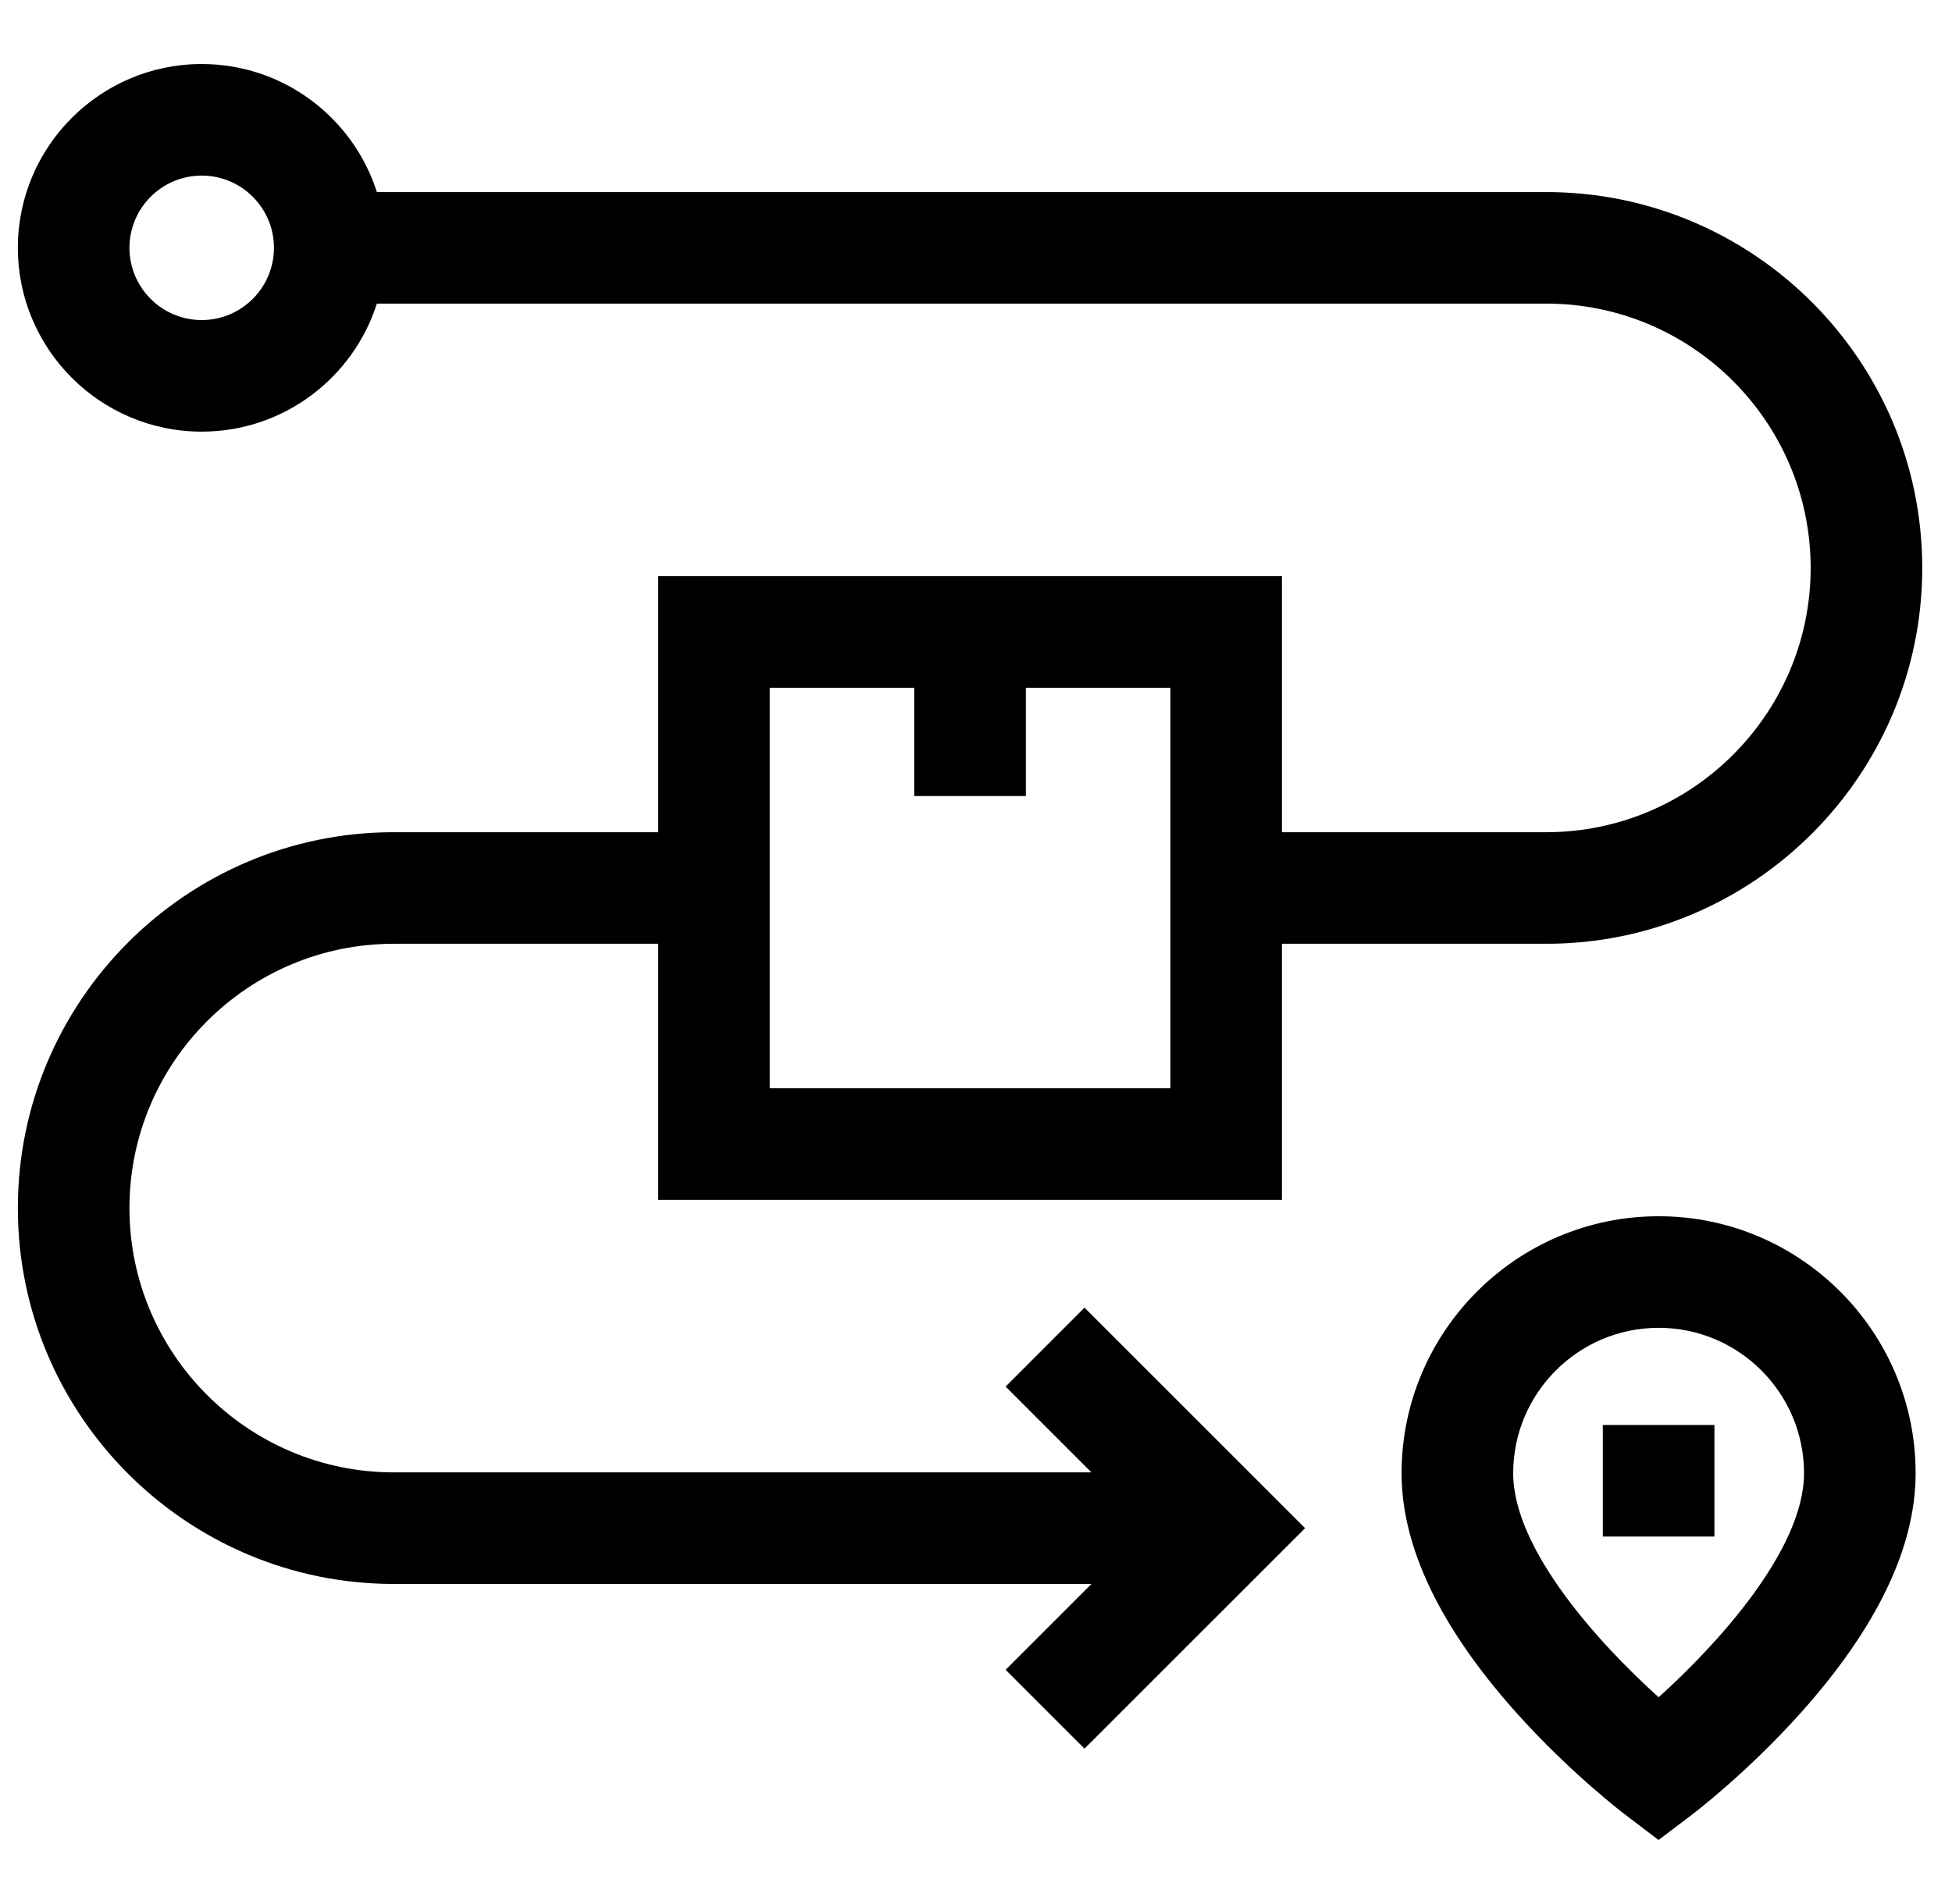
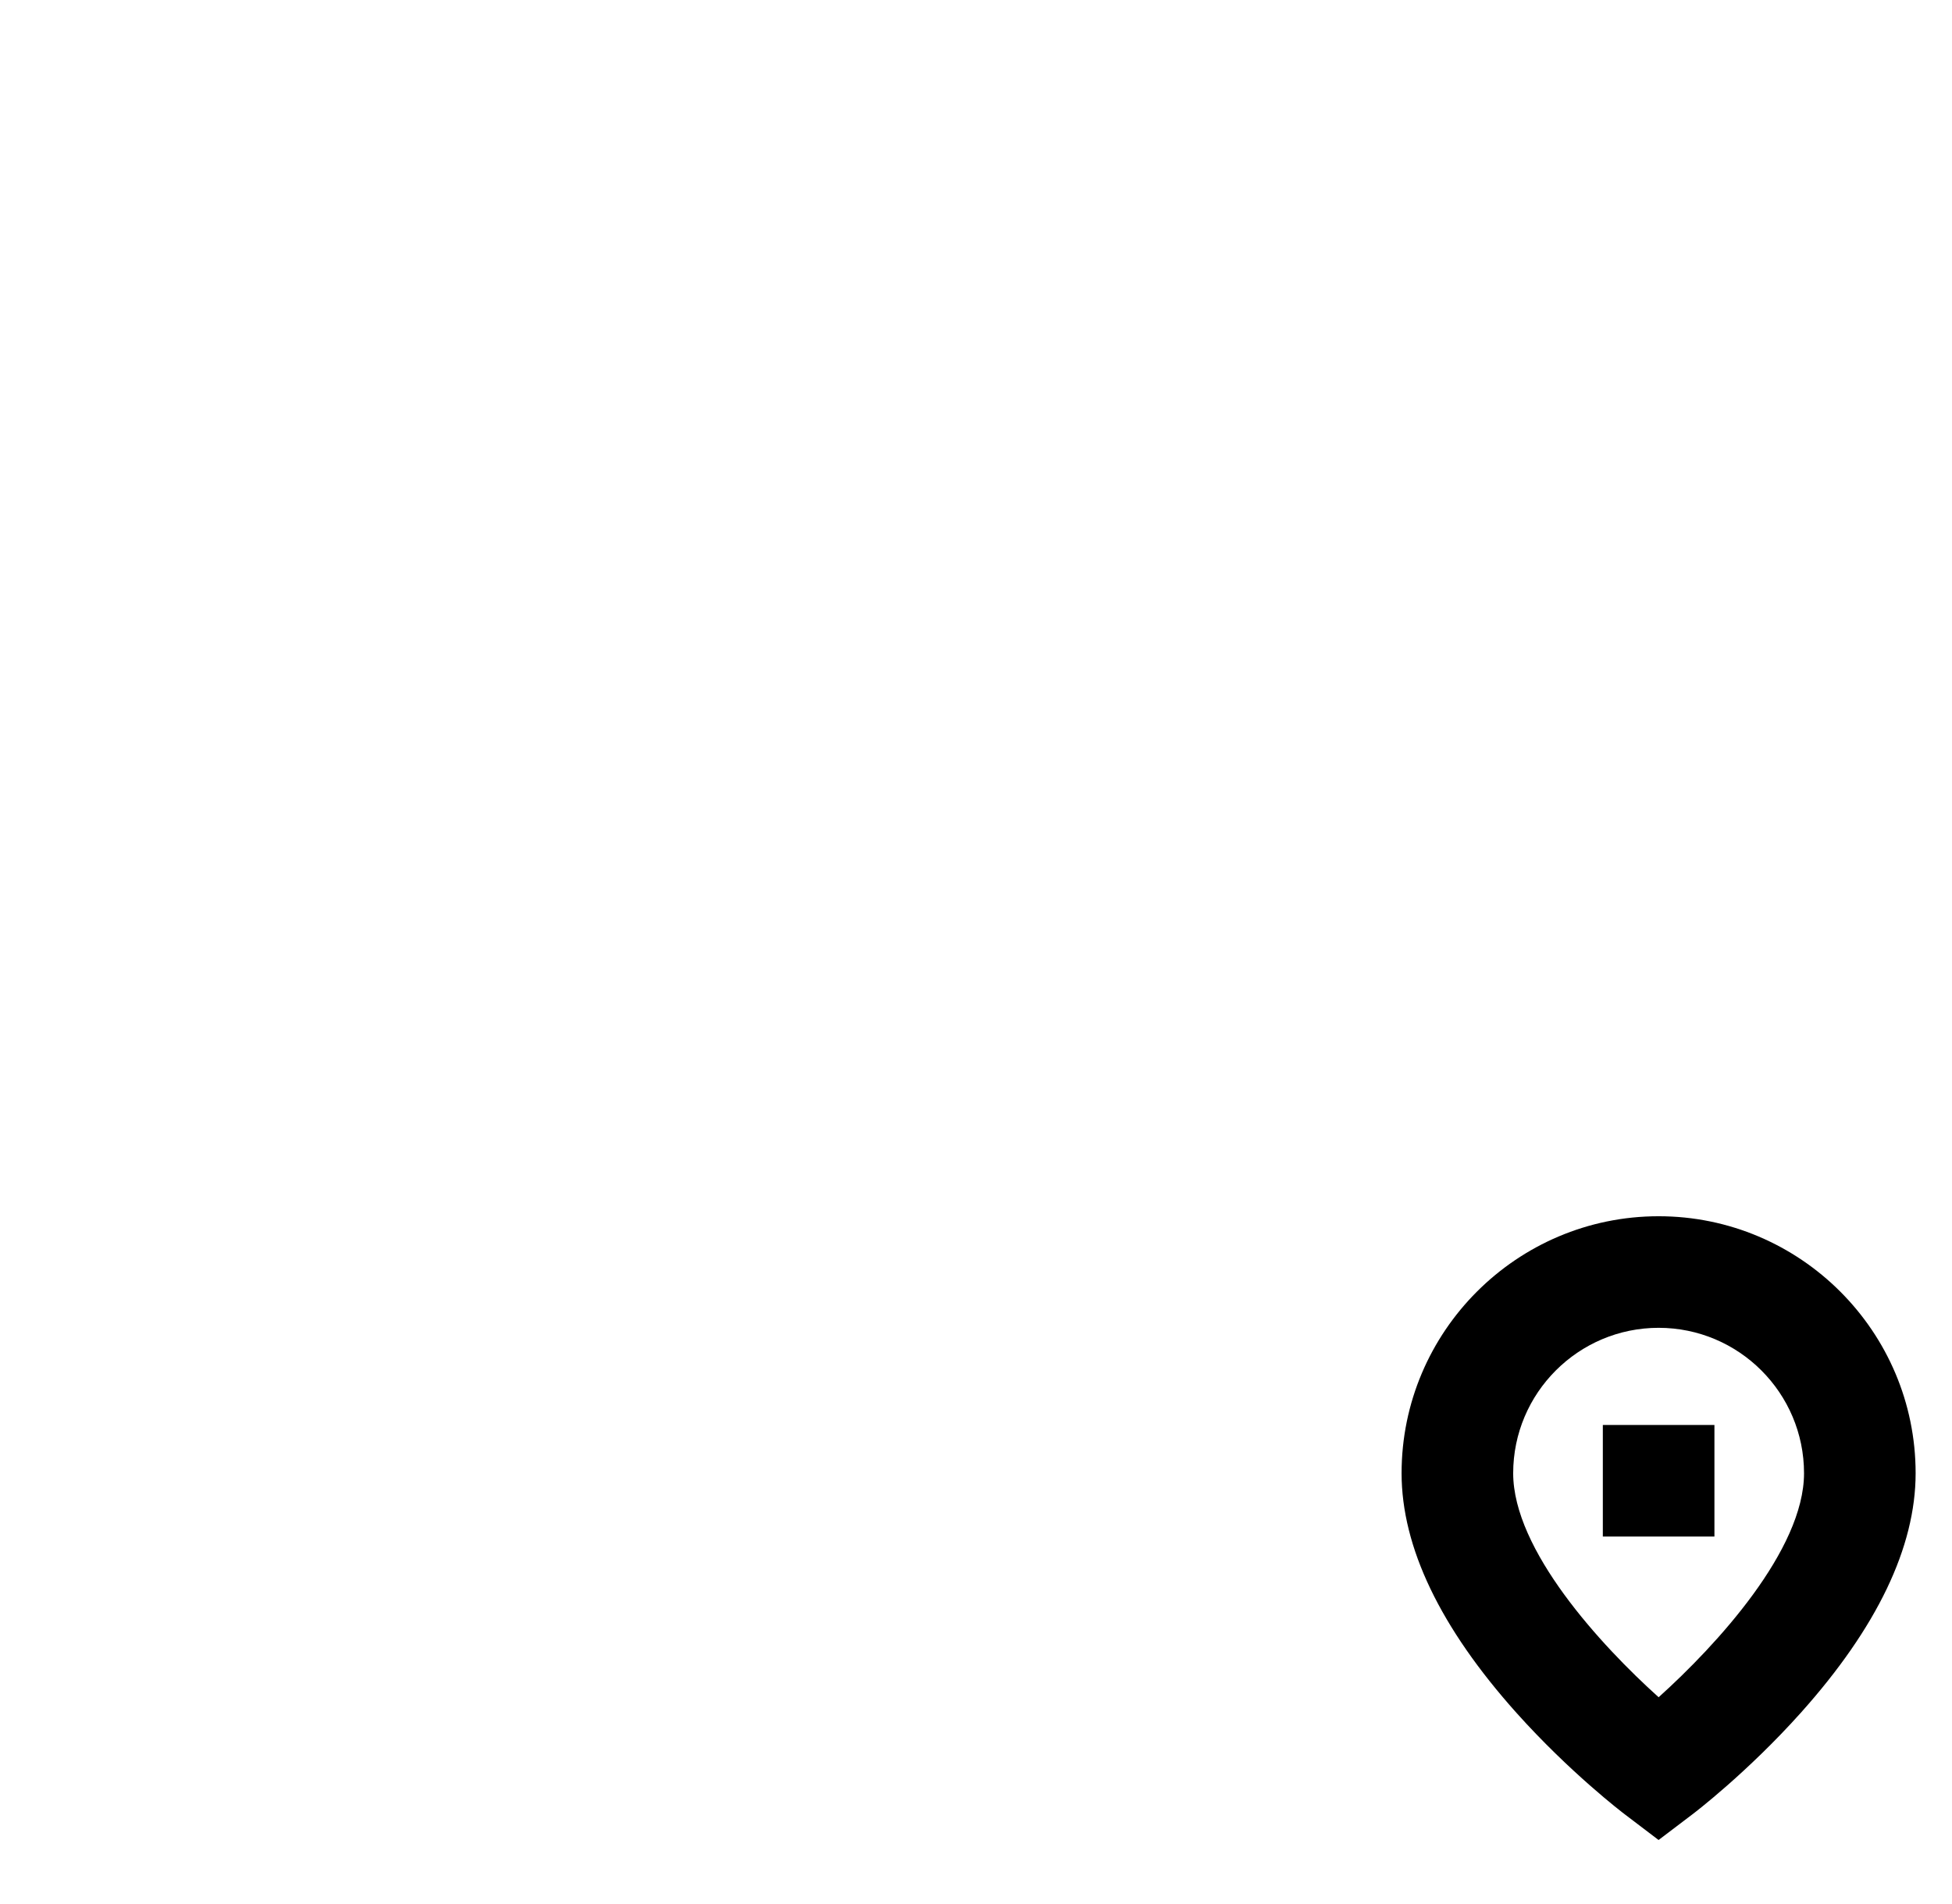
<svg xmlns="http://www.w3.org/2000/svg" width="41" height="40" viewBox="0 0 41 40" fill="none">
  <g clip-path="url(#clip0_4046_4816)">
    <path d="M34.838 25.551C31.861 25.551 29.439 27.973 29.439 30.95C29.439 32.502 30.251 34.195 31.851 35.983C32.97 37.233 34.082 38.082 34.129 38.117L34.837 38.655L35.546 38.117C35.593 38.082 36.705 37.233 37.824 35.983C39.424 34.195 40.236 32.502 40.236 30.95C40.236 27.973 37.814 25.551 34.838 25.551ZM34.838 35.656C33.624 34.564 31.783 32.563 31.783 30.95C31.783 29.265 33.153 27.895 34.838 27.895C36.522 27.895 37.892 29.265 37.892 30.95C37.892 32.563 36.051 34.564 34.838 35.656Z" fill="black" />
    <path d="M33.666 29.936H36.01V32.28H33.666V29.936Z" fill="black" />
-     <path d="M21.122 29.129L22.925 30.932H8.271C5.21 30.932 2.719 28.441 2.719 25.38C2.719 22.318 5.21 19.827 8.271 19.827H13.824V25.206H26.926V19.827H32.479C36.833 19.827 40.375 16.285 40.375 11.931C40.375 7.577 36.833 4.035 32.479 4.035H7.916C7.419 2.477 5.957 1.345 4.237 1.345C2.107 1.345 0.375 3.077 0.375 5.206C0.375 7.336 2.107 9.068 4.237 9.068C5.957 9.068 7.419 7.936 7.916 6.378H32.479C35.54 6.378 38.031 8.869 38.031 11.931C38.031 14.992 35.54 17.483 32.479 17.483H26.926V12.104H13.824V17.483H8.271C3.917 17.483 0.375 21.026 0.375 25.38C0.375 29.733 3.917 33.276 8.271 33.276H22.925L21.122 35.079L22.779 36.736L27.412 32.104L22.779 27.471L21.122 29.129ZM4.237 6.724C3.4 6.724 2.719 6.043 2.719 5.206C2.719 4.37 3.4 3.689 4.237 3.689C5.074 3.689 5.754 4.37 5.754 5.206C5.754 6.043 5.074 6.724 4.237 6.724ZM16.167 14.448H19.203V16.724H21.547V14.448H24.583V22.863H16.167V14.448Z" fill="black" />
  </g>
  <defs>
    <clipPath id="clip0_4046_4816">
      <rect width="40" height="40" fill="white" transform="translate(0.375)" />
    </clipPath>
  </defs>
</svg>